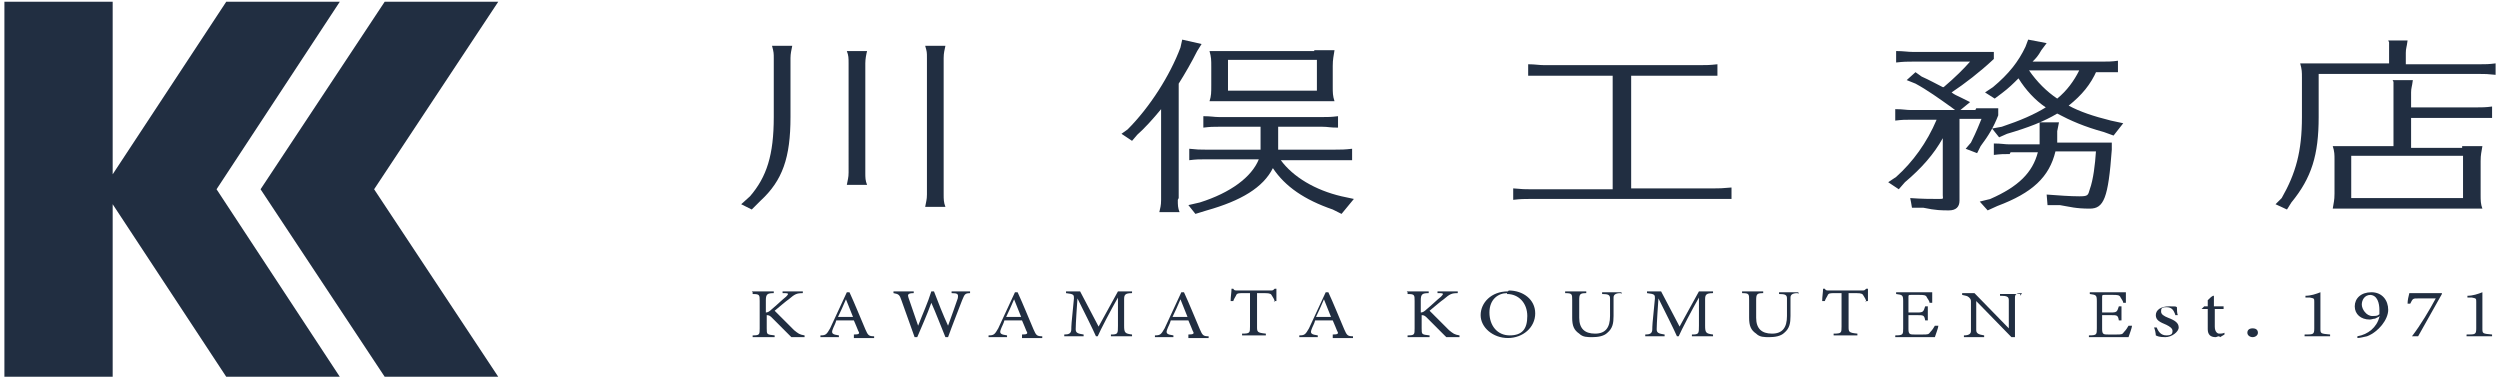
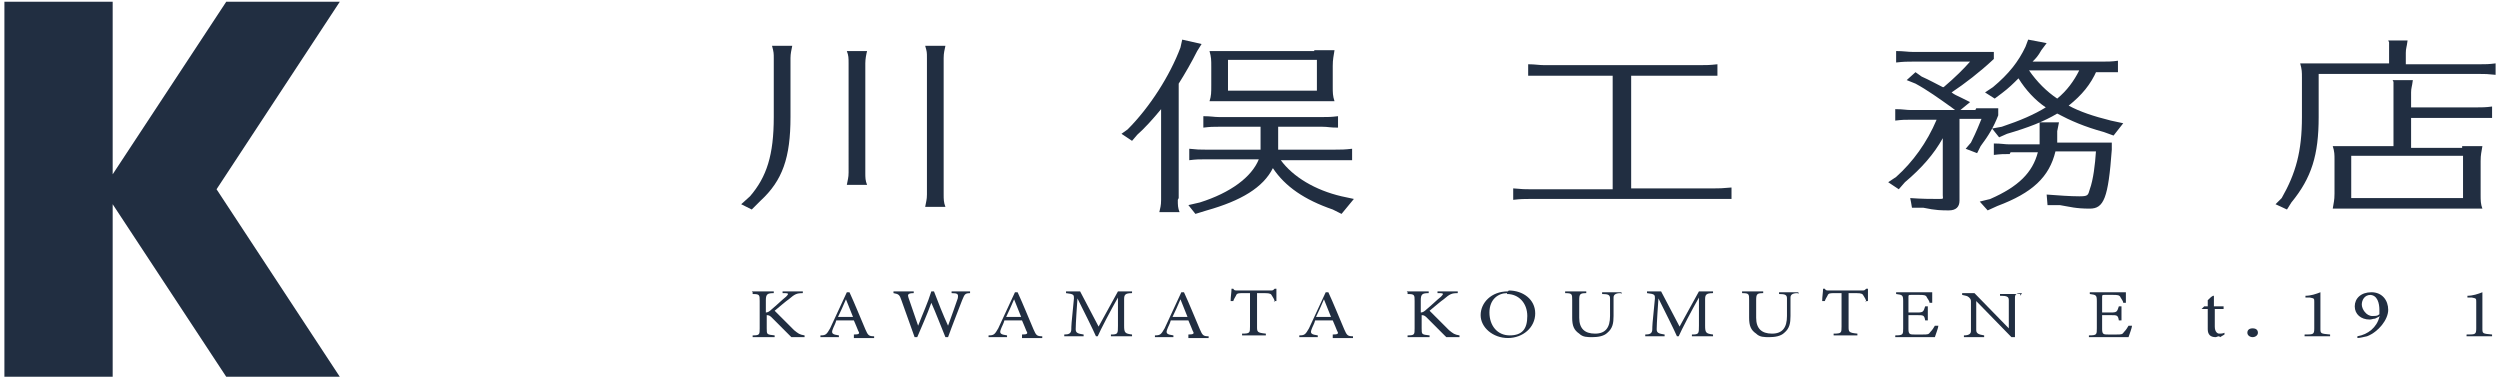
<svg xmlns="http://www.w3.org/2000/svg" version="1.1" viewBox="0 0 284 43">
  <defs>
    <style>
      .cls-1 {
        fill: #212e41;
      }
    </style>
  </defs>
  <g>
    <g id="_レイヤー_1" data-name="レイヤー_1">
      <g>
        <g>
          <polygon class="cls-1" points="38.6 .2 25.7 .2 12.8 19.8 12.8 .2 .5 .2 .5 42.8 12.8 42.8 12.8 23.2 25.7 42.8 38.6 42.8 24.6 21.5 38.6 .2" />
-           <polygon class="cls-1" points="56.6 .2 43.7 .2 29.6 21.5 43.7 42.8 56.6 42.8 42.5 21.5 56.6 .2" />
        </g>
        <g>
          <g>
            <path class="cls-1" d="M85.4,33.1h2.5v.2c-.7,0-.9.1-.9.8v1.4c.2,0,.4-.1.7-.4.5-.4,1.1-1,1.6-1.4.3-.3.3-.4-.1-.4h-.3v-.2h2.3v.2c-.7,0-.9.1-1.6.7-.3.2-1,.8-1.6,1.3.7.7,1.7,1.7,2.2,2.2.5.4.6.5,1.2.6v.2h-1.5c-.7-.7-1.5-1.5-2.3-2.3-.2-.2-.4-.2-.5-.2v1.5c0,.7,0,.7.9.8v.2h-2.5v-.2c.8,0,.8-.1.8-.8v-3.1c0-.7,0-.8-.8-.8v-.2Z" />
            <path class="cls-1" d="M97,38.2v-.2c.6,0,.7-.1.5-.4-.1-.3-.3-.7-.5-1.2h-2c-.1.4-.3.7-.4,1-.2.5,0,.6.7.7v.2h-2.1v-.2c.6,0,.7-.1,1.1-.8l1.9-4.1h.3c.6,1.3,1.2,2.8,1.8,4.2.3.7.4.8,1,.8v.2h-2.3ZM96.1,34c-.3.7-.6,1.4-.9,2h1.7l-.8-2Z" />
            <path class="cls-1" d="M110.3,33.3c-.7,0-.7.1-1,.8-.3.8-1.1,2.8-1.6,4.2h-.3c-.5-1.2-1.1-2.8-1.6-3.9-.5,1.4-1.1,2.7-1.6,3.9h-.3c-.5-1.4-1-2.8-1.5-4.2-.2-.6-.3-.7-.9-.8v-.2h2.3v.2c-.7,0-.7.2-.6.5.4,1.1.7,2.1,1.1,3.2.5-1.3,1.1-2.6,1.5-3.9h.3c.5,1.3,1,2.6,1.6,3.9.4-1.1.9-2.5,1.1-3.1.1-.5,0-.6-.7-.6v-.2h2.1v.2Z" />
            <path class="cls-1" d="M116.1,38.2v-.2c.6,0,.7-.1.5-.4-.1-.3-.3-.7-.5-1.2h-2c-.1.4-.3.7-.4,1-.2.5,0,.6.7.7v.2h-2.1v-.2c.6,0,.7-.1,1.1-.8l1.9-4.1h.3c.6,1.3,1.2,2.8,1.8,4.2.3.7.4.8,1,.8v.2h-2.3ZM115.2,34c-.3.7-.6,1.4-.9,2h1.7l-.8-2Z" />
            <path class="cls-1" d="M126.2,38.2v-.2c.8,0,.8-.1.8-1v-3.2c-.8,1.4-2,3.7-2.3,4.4h-.2c-.3-.7-1.4-2.9-2.1-4.3-.2,2.8-.2,3.4-.2,3.5,0,.4.2.5.9.6v.2h-2.2v-.2c.5,0,.8-.1.8-.6,0-.3,0-.6.3-3.5,0-.4,0-.5-.9-.6v-.2h1.6l2.1,4,2.2-4h1.6v.2c-.8,0-.9.2-.9.7v3c0,.8.1.9.9,1v.2h-2.5Z" />
            <path class="cls-1" d="M135,38.2v-.2c.6,0,.7-.1.5-.4-.1-.3-.3-.7-.5-1.2h-2c-.1.4-.3.7-.4,1-.2.5,0,.6.7.7v.2h-2.1v-.2c.6,0,.7-.1,1.1-.8l1.9-4.1h.3c.6,1.3,1.2,2.8,1.8,4.2.3.7.4.8,1,.8v.2h-2.3ZM134.1,34c-.3.7-.6,1.4-.9,2h1.7l-.8-2Z" />
            <path class="cls-1" d="M144.8,34.3c0-.3-.2-.5-.3-.7-.1-.2-.2-.3-.8-.3h-.9v3.8c0,.6,0,.7,1,.8v.2h-2.7v-.2c.9,0,.9-.1.9-.8v-3.8h-.8c-.5,0-.7,0-.8.3-.1.2-.2.3-.3.6h-.3c0-.5.1-1,.1-1.4h.2c.1.2.2.2.5.2h3.7c.3,0,.3,0,.5-.2h.2c0,.4,0,.9,0,1.4h-.3Z" />
            <path class="cls-1" d="M151.4,38.2v-.2c.6,0,.7-.1.5-.4-.1-.3-.3-.7-.5-1.2h-2c-.1.4-.3.7-.4,1-.2.5,0,.6.7.7v.2h-2.1v-.2c.6,0,.7-.1,1.1-.8l1.9-4.1h.3c.6,1.3,1.2,2.8,1.8,4.2.3.7.4.8,1,.8v.2h-2.3ZM150.4,34c-.3.7-.6,1.4-.9,2h1.7l-.8-2Z" />
            <path class="cls-1" d="M159.8,33.1h2.5v.2c-.7,0-.9.1-.9.8v1.4c.2,0,.4-.1.7-.4.5-.4,1.1-1,1.6-1.4.3-.3.3-.4-.1-.4h-.3v-.2h2.3v.2c-.7,0-.9.1-1.6.7-.3.2-1,.8-1.6,1.3.7.7,1.7,1.7,2.2,2.2.5.4.6.5,1.2.6v.2h-1.5c-.7-.7-1.5-1.5-2.3-2.3-.2-.2-.4-.2-.5-.2v1.5c0,.7,0,.7.9.8v.2h-2.5v-.2c.8,0,.8-.1.8-.8v-3.1c0-.7,0-.8-.8-.8v-.2Z" />
            <path class="cls-1" d="M171.4,33c1.6,0,3,1,3,2.6s-1.4,2.8-3.1,2.8-3.1-1.2-3.1-2.6,1.2-2.7,3.1-2.7ZM171.2,33.3c-1,0-2,.7-2,2.2s.9,2.6,2.3,2.6,2-.7,2-2.2-1-2.5-2.3-2.5Z" />
            <path class="cls-1" d="M184.1,33.3c-.6,0-.8.2-.8.5,0,.2,0,.5,0,1.2v.9c0,.8-.1,1.4-.7,1.9-.4.4-1.1.5-1.7.5s-1.1,0-1.5-.4c-.6-.4-.8-.9-.8-1.8v-2c0-.7,0-.8-.8-.8v-.2h2.4v.2c-.7,0-.8.1-.8.8v2c0,1.2.6,1.8,1.8,1.8s1.7-.7,1.7-2v-.8c0-.7,0-1,0-1.2,0-.4-.2-.5-.9-.5v-.2h2.2v.2Z" />
            <path class="cls-1" d="M192.2,38.2v-.2c.8,0,.8-.1.8-1v-3.2c-.8,1.4-2,3.7-2.3,4.4h-.2c-.3-.7-1.4-2.9-2.1-4.3-.2,2.8-.2,3.4-.2,3.5,0,.4.2.5.9.6v.2h-2.2v-.2c.5,0,.8-.1.8-.6,0-.3,0-.6.3-3.5,0-.4,0-.5-.9-.6v-.2h1.6l2.1,4,2.2-4h1.6v.2c-.8,0-.9.2-.9.7v3c0,.8.1.9.9,1v.2h-2.5Z" />
            <path class="cls-1" d="M204.2,33.3c-.6,0-.8.2-.8.5,0,.2,0,.5,0,1.2v.9c0,.8-.1,1.4-.7,1.9-.4.4-1.1.5-1.7.5s-1.1,0-1.5-.4c-.6-.4-.8-.9-.8-1.8v-2c0-.7,0-.8-.8-.8v-.2h2.4v.2c-.7,0-.8.1-.8.8v2c0,1.2.6,1.8,1.8,1.8s1.7-.7,1.7-2v-.8c0-.7,0-1,0-1.2,0-.4-.2-.5-.9-.5v-.2h2.2v.2Z" />
            <path class="cls-1" d="M212,34.3c0-.3-.2-.5-.3-.7-.1-.2-.2-.3-.8-.3h-.9v3.8c0,.6,0,.7,1,.8v.2h-2.7v-.2c.9,0,.9-.1.9-.8v-3.8h-.8c-.5,0-.7,0-.8.3-.1.2-.2.3-.3.6h-.3c0-.5.1-1,.1-1.4h.2c.1.2.2.2.5.2h3.7c.3,0,.3,0,.5-.2h.2c0,.4,0,.9,0,1.4h-.3Z" />
            <path class="cls-1" d="M220.2,37c0,.2-.3,1-.4,1.3h-4.5v-.2c.9,0,.9-.1.9-.8v-3.1c0-.7-.1-.7-.8-.8v-.2h2.8c.9,0,1.2,0,1.3,0,0,.2,0,.8,0,1.2h-.3c0-.2-.2-.4-.3-.6-.1-.3-.4-.3-.9-.3h-.9c-.3,0-.3,0-.3.3v1.7h1c.7,0,.7-.1.9-.7h.3v1.6h-.3c-.1-.6-.2-.6-.9-.6h-1v1.6c0,.6.2.6.7.6h.9c.6,0,.7,0,.9-.3.2-.2.4-.5.5-.7h.3Z" />
            <path class="cls-1" d="M229.7,33.3c-.6,0-.8.1-.8.5,0,.3,0,.6,0,1.3v3.2h-.4l-4-4.1v2c0,.7,0,1.1,0,1.3,0,.4.3.5.9.6v.2h-2.3v-.2c.6,0,.8-.2.8-.5,0-.3,0-.6,0-1.3v-2c0-.2,0-.3-.2-.5-.2-.2-.4-.2-.8-.3v-.2h1.4l3.9,4v-1.9c0-.7,0-1.1,0-1.3,0-.4-.2-.5-1-.5v-.2h2.3v.2Z" />
            <path class="cls-1" d="M242.2,37c0,.2-.3,1-.4,1.3h-4.5v-.2c.9,0,.9-.1.9-.8v-3.1c0-.7-.1-.7-.8-.8v-.2h2.8c.9,0,1.2,0,1.3,0,0,.2,0,.8,0,1.2h-.3c0-.2-.2-.4-.3-.6-.1-.3-.4-.3-.9-.3h-.9c-.3,0-.3,0-.3.3v1.7h1c.7,0,.7-.1.9-.7h.3v1.6h-.3c-.1-.6-.2-.6-.9-.6h-1v1.6c0,.6.2.6.7.6h.9c.6,0,.7,0,.9-.3.2-.2.4-.5.5-.7h.3Z" />
-             <path class="cls-1" d="M247.1,35.7c-.2-.5-.4-.8-1-.8s-.6.2-.6.5.3.5.8.7c.8.3,1.2.6,1.2,1.1s-.8,1.1-1.5,1.1-.9-.1-1.1-.2c0-.2-.1-.7-.2-.9h.3c.2.5.5.9,1.1.9s.7-.2.7-.5-.3-.5-.7-.7c-.7-.3-1.2-.5-1.2-1.1s.6-1,1.5-1,.7,0,.9.1c0,.2,0,.7.1.9h-.3Z" />
            <path class="cls-1" d="M252.1,38.2c-.2,0-.3.1-.4.1-.6,0-.9-.3-.9-.9v-2.3h-.7c0,0,.3-.3.3-.3h.4v-.7c.2-.2.4-.4.6-.5h.1c0,.3,0,.8,0,1.2h1.1c0,0,0,.3,0,.3h-1v2c0,.6.3.8.5.8s.4,0,.6-.1v.2c0,0-.5.3-.5.3Z" />
            <path class="cls-1" d="M255.9,38.3c-.3,0-.6-.2-.6-.5s.2-.5.6-.5.6.2.6.5-.3.5-.6.5Z" />
            <path class="cls-1" d="M261.8,38.2v-.2c1,0,1.1,0,1.1-.7v-3c0-.4,0-.4-.5-.5h-.5v-.2c.6,0,1.2-.2,1.7-.4v4.1c0,.6,0,.6,1.1.7v.2h-3Z" />
            <path class="cls-1" d="M270.4,35.9l-.6.3c-.2,0-.4.1-.6.1-1,0-1.7-.6-1.7-1.5s.7-1.6,1.9-1.6,1.9.9,1.9,2-1.1,2.5-2.4,3c-.4.1-.9.2-1.1.2v-.2c1.2-.2,2.2-1,2.5-2.2ZM269.3,33.5c-.7,0-1,.6-1,1.1s.5,1.3,1.2,1.3.6-.1.8-.2c0-.2,0-.4,0-.5,0-.7-.2-1.7-1.1-1.7Z" />
-             <path class="cls-1" d="M277.4,33.4c-.9,1.6-1.8,3.2-2.7,4.8h-.7c0,0,0,0,0,0,1-1.3,2-3,2.7-4.3h-2c-.6,0-.6,0-.9.6h-.3c0-.4.1-.8.2-1.2h3.7Z" />
            <path class="cls-1" d="M280.2,38.2v-.2c1,0,1.1,0,1.1-.7v-3c0-.4,0-.4-.5-.5h-.5v-.2c.6,0,1.2-.2,1.7-.4v4.1c0,.6,0,.6,1.1.7v.2h-3Z" />
          </g>
          <g>
            <path class="cls-1" d="M85.2,22.3c1.9-2.2,2.7-4.7,2.7-9v-6.7c0-.5,0-.7-.2-1.4h2.3c-.1.5-.2.9-.2,1.4v6.7c0,4.6-.9,7.2-3.4,9.5l-1,1-1.2-.6,1-.9ZM96.2,21c.1-.6.2-.8.2-1.4V7.2c0-.6,0-.9-.2-1.4h2.3c-.1.4-.2.9-.2,1.4v12.4c0,.6,0,.9.2,1.4h-2.3ZM105.1,23.5c.1-.6.2-.8.2-1.4V6.6h0c0-.7,0-.7-.2-1.4h2.3c-.1.5-.2.8-.2,1.4v15.5c0,.5,0,.9.2,1.4h-2.3Z" />
            <path class="cls-1" d="M133.8,22.7c0,.6,0,.9.2,1.4h-2.3c.1-.5.2-.7.2-1.4v-10.3c-.9,1.1-1.9,2.2-2.7,2.9l-.6.7-1.2-.8.7-.5c2.5-2.5,4.8-6.1,6-9.3l.2-.9,2.2.5-.5.8c-.6,1.2-1.4,2.6-2.1,3.7v13ZM145.5,18.2c1.4,1.9,3.9,3.4,6.9,4.1l1.4.3-1.4,1.7-1-.5c-3.2-1.1-5.4-2.6-6.8-4.7-1.1,2.2-3.6,3.7-7.5,4.8l-1.3.4-.8-1,1.3-.3c3.5-1.1,5.9-2.9,6.7-4.9h-6.1c-.7,0-1,0-1.8.1v-1.3c.9.1,1.2.1,1.8.1h6.3v-2.6h-4.7c-.7,0-1,0-1.8.1v-1.3c.9,0,1.2.1,1.8.1h11.7c.7,0,1,0,1.8-.1v1.3c-1,0-1.1-.1-1.8-.1h-5v2.6h6.5c.7,0,1,0,1.9-.1v1.3h-.3s-.4,0-.4,0c-.3,0-.7,0-1.2,0h-6.3ZM149.3,5.7c1,0,1.5,0,2.3,0-.1.7-.2,1-.2,1.8v2.4h0c0,.6,0,1,.2,1.6-1,0-1.1,0-2.3,0h-10c-.7,0-1.1,0-1.9,0,.2-.6.2-1,.2-1.8v-2.1c0-.8,0-1.1-.2-1.8.8,0,1.3,0,2.3,0h9.6ZM139.5,6.8v3.5h10.1v-3.5h-10.1Z" />
            <path class="cls-1" d="M185.3,21.4h9.5c.6,0,.7,0,1.9-.1v1.3h-.3s-.4,0-.4,0c-.3,0-.7,0-1.2,0h-21c-.7,0-1,0-1.9.1v-1.3c1.1.1,1.3.1,1.9.1h9.4v-12.9h-7.7c-.4,0-.7,0-1.1,0h-.5c0,0-.3,0-.3,0v-1.3c.8,0,1.2.1,1.8.1h17.8c.7,0,1,0,1.9-.1v1.3h-.1s-.6,0-.6,0c-.4,0-.7,0-1.2,0h-7.9v12.9Z" />
            <path class="cls-1" d="M224.5,12.3c1.6,0,1.8,0,2.5,0v.8c-.5,1.3-1.1,2.3-2,3.5l-.4.8-1.3-.5.6-.7c.7-1.4.9-2,1.2-2.7h-2.5v9.3c0,.7-.4,1.1-1.2,1.1s-1.5,0-2.9-.3h-1.3c0-.1-.2-1.1-.2-1.1,1.4.1,2.3.1,3.1.1s.6,0,.6-.4v-6.5c-1,1.8-2.4,3.4-4.3,5l-.7.8-1.2-.8.9-.6c1.9-1.7,3.5-3.9,4.6-6.5h-2.9c-.7,0-1,0-1.8.1v-1.3c.9,0,1.2.1,1.8.1h5l-.4-.3c-1.4-1-2.8-2-4.1-2.7l-1-.4,1-.9.7.5c.9.4,1.6.8,2.4,1.2h.1c1.3-1.1,2.3-2.1,3-2.9h-6.5c-.7,0-1,0-1.9.1v-1.3c.9,0,1.3.1,1.9.1h6.2c2,0,2.3,0,3,0v.8c-1.6,1.5-3.3,2.8-4.8,3.8.4.3.5.3,1.1.6l1,.5-1.1.9h1.7ZM228.3,17.5c-.7,0-1,0-1.8.1v-1.3c.9,0,1.2.1,1.8.1h3.4v-.2h0c0-.2,0-.8,0-1.2v-1.1c0,0,2.2,0,2.2,0l-.2,1c0,.3,0,.5,0,.8,0,.3,0,.3,0,.5h3.7c1.5,0,1.8,0,2.5,0v.8c-.4,5.5-.9,6.7-2.5,6.7s-2.2-.2-3.4-.4h-1.4c0-.1-.1-1.2-.1-1.2,1.3.1,2.7.2,3.7.2s1-.1,1.2-.8c.4-1.1.6-2.8.7-4.3h-4.6c-.7,2.9-2.6,4.7-6.6,6.2l-1.1.5-.9-1,1.2-.3c3.2-1.4,4.8-3,5.4-5.3h-3.1ZM238.2,8c-.7,1.6-1.7,2.8-3.2,4,1.3.7,2.8,1.2,4.8,1.7l1.4.3-1.1,1.4-1.1-.4c-2.2-.6-3.8-1.3-5.3-2.1-1.5.9-3.3,1.6-5.7,2.3l-.9.4-.8-1,1.1-.2c2.1-.7,3.7-1.4,5-2.2-1.2-.8-2.3-2-3.1-3.3-.6.6-1.1,1.1-1.9,1.7l-.8.6-1.1-.7.9-.6c1.8-1.5,2.9-2.9,3.7-4.6l.3-.8,2.1.4-.6.8c-.4.7-.6.9-1,1.3h7.9c.6,0,1.1,0,1.8-.1v1.3h-.3s-.4,0-.4,0c-.3,0-.7,0-1.1,0h-.7ZM230.5,8c.9,1.3,2,2.4,3.2,3.2,1.1-.9,1.9-2,2.5-3.2h-5.7Z" />
            <path class="cls-1" d="M271.4,6c0-.3,0-.5,0-.8v-.4c0,0-.1-.2-.1-.2h2.2c-.1.8-.2.9-.2,1.4v1.3h8.4c.7,0,1,0,1.8-.1v1.3c-1-.1-1.1-.1-1.8-.1h-18.3v4.9c0,4.3-.8,6.9-3.1,9.7l-.5.8-1.3-.6.7-.7c1.6-2.8,2.3-5.3,2.3-9.2v-4.5c0-.6,0-.9-.2-1.6.8,0,1.2,0,2.3,0h7.8v-1.3ZM279.7,16.6c1,0,1.4,0,2.3,0-.1.7-.2.9-.2,1.7v3.9h0c0,.5,0,1,.2,1.5-.9,0-1.2,0-1.8,0h-13.3c-.7,0-1.1,0-1.9,0,.1-.7.2-.9.2-1.7v-3.9c0-.5,0-.9-.2-1.5.8,0,1.3,0,2.3,0h4.6v-6.1c0-.3,0-.5,0-.8v-.4c0,0-.1-.2-.1-.2h2.3c-.1.8-.2.9-.2,1.4v1.7h7.4c.6,0,1.1,0,1.8-.1v1.3h-.3s-.4,0-.4,0c-.3,0-.7,0-1.1,0h-7.4v3.4h5.8ZM267.1,17.7v4.8h12.7v-4.8h-12.7Z" />
          </g>
        </g>
      </g>
    </g>
  </g>
</svg>